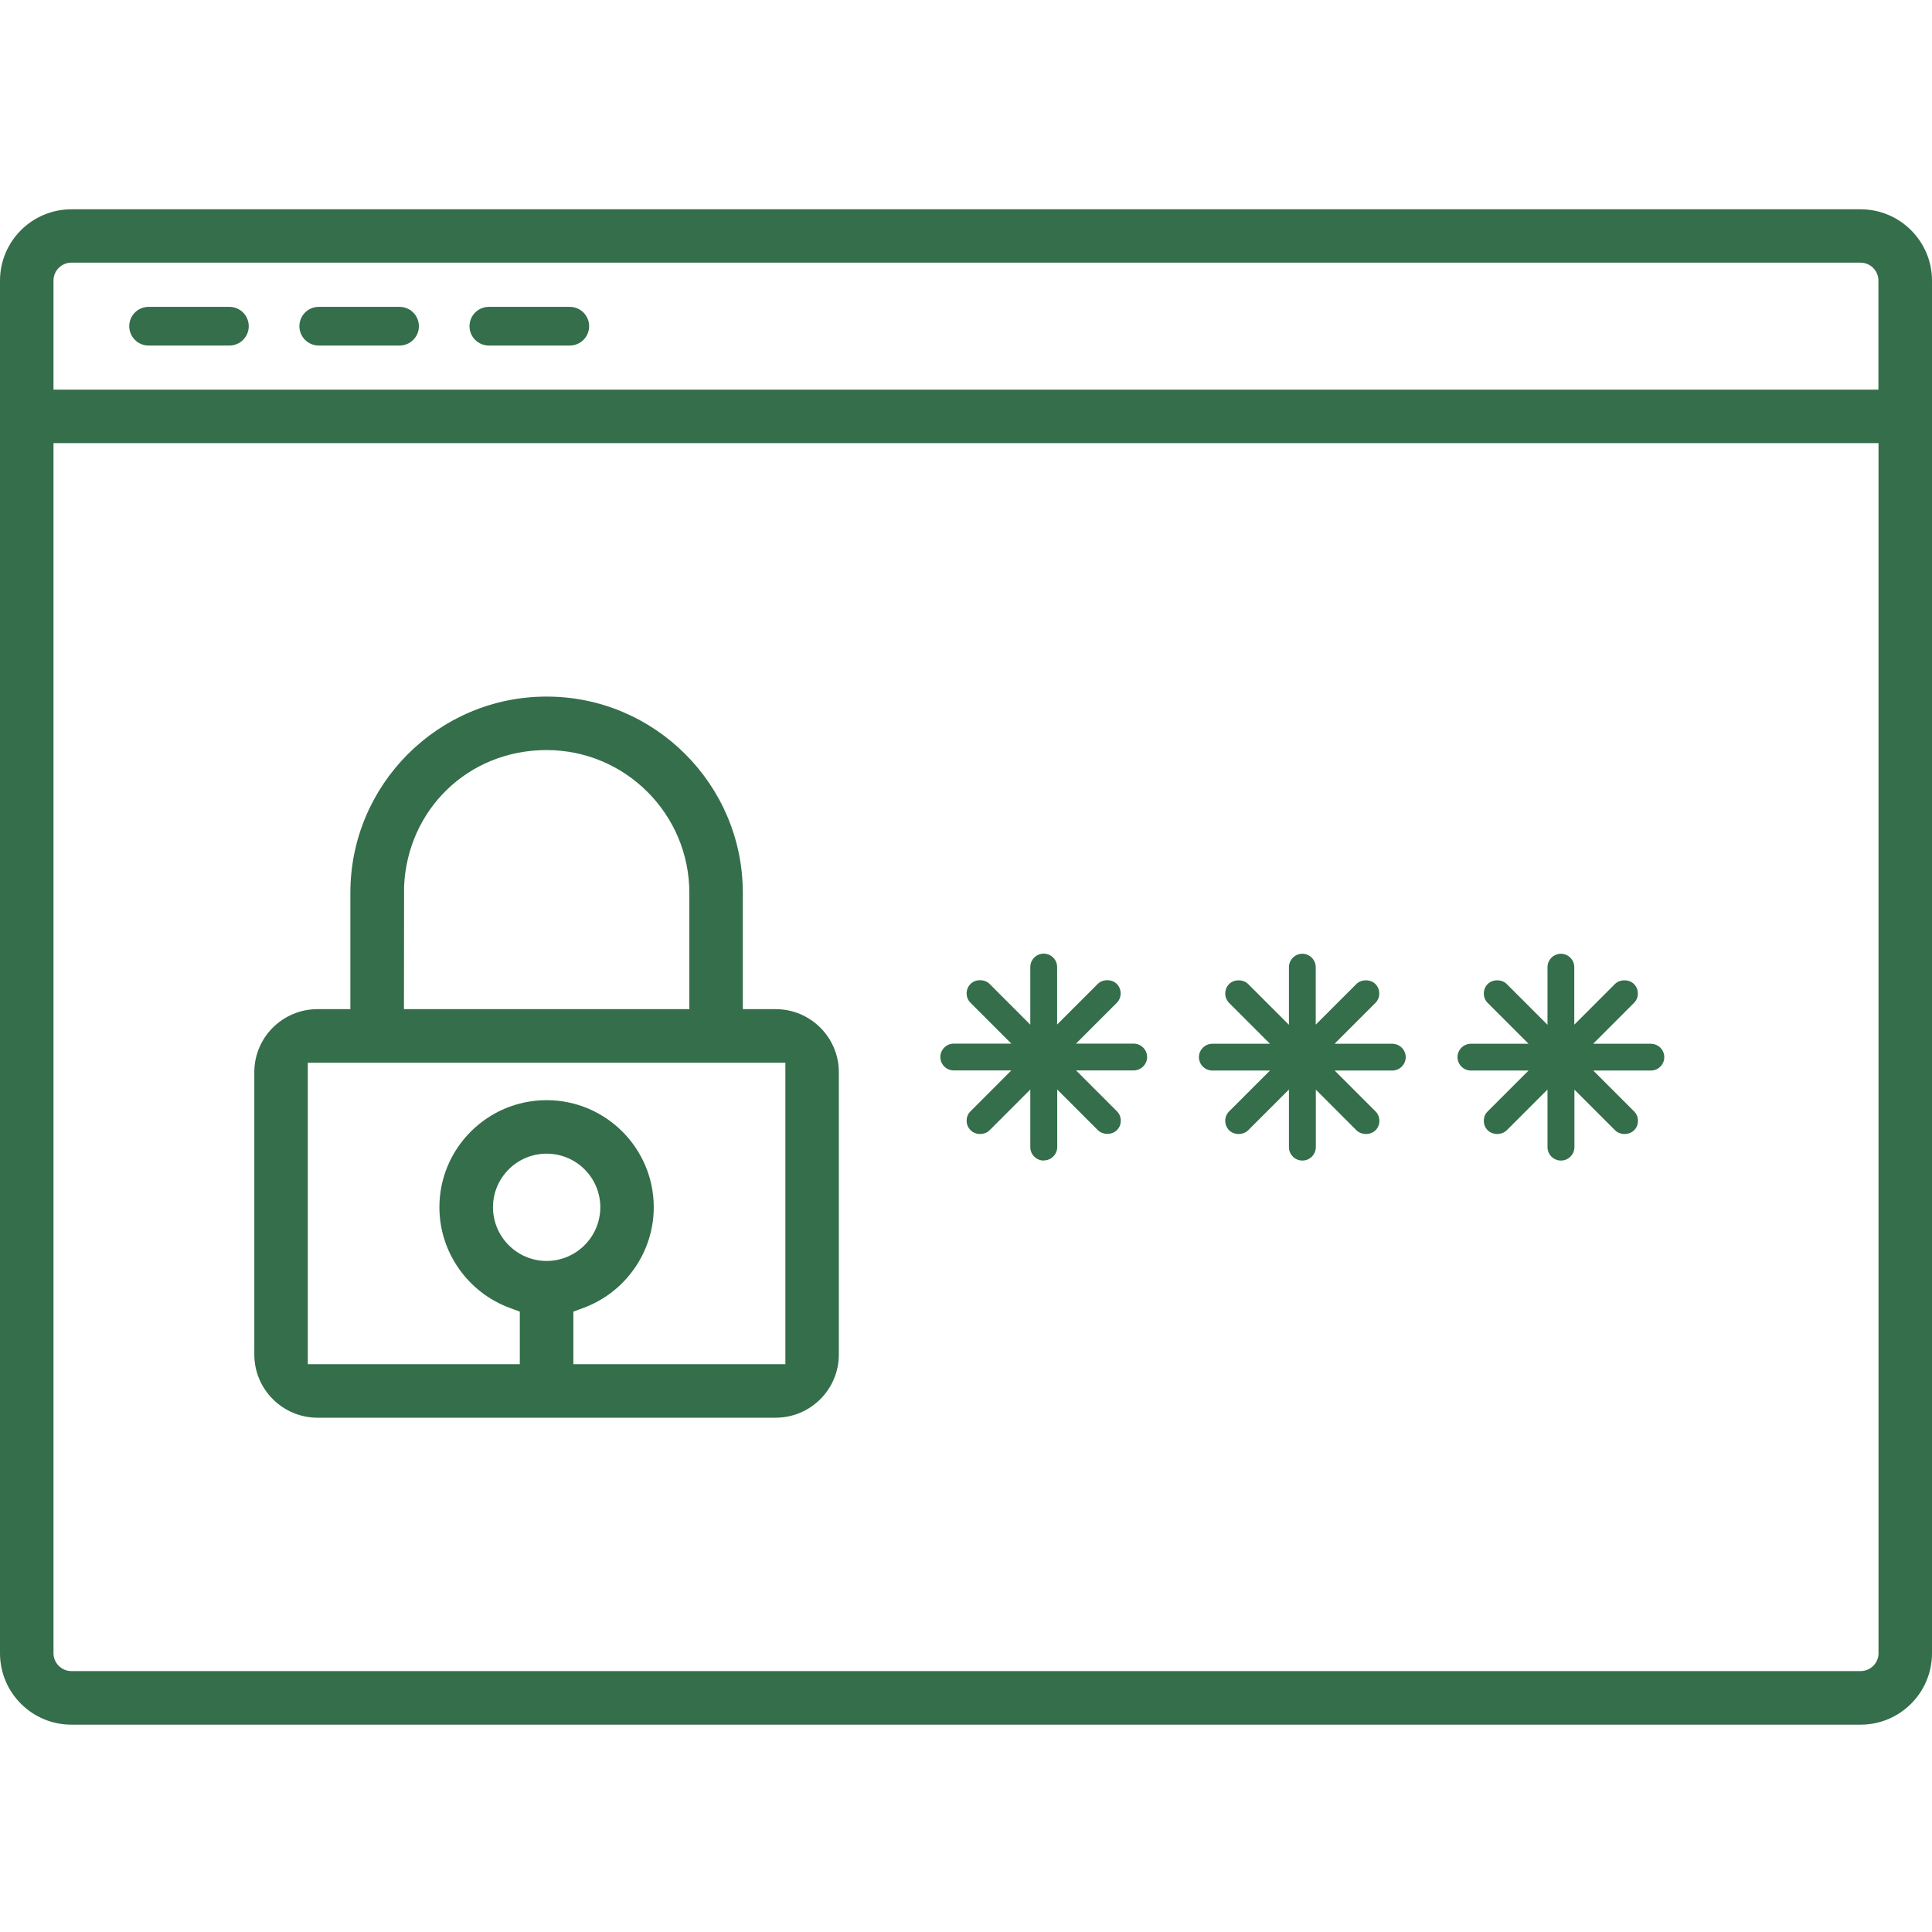
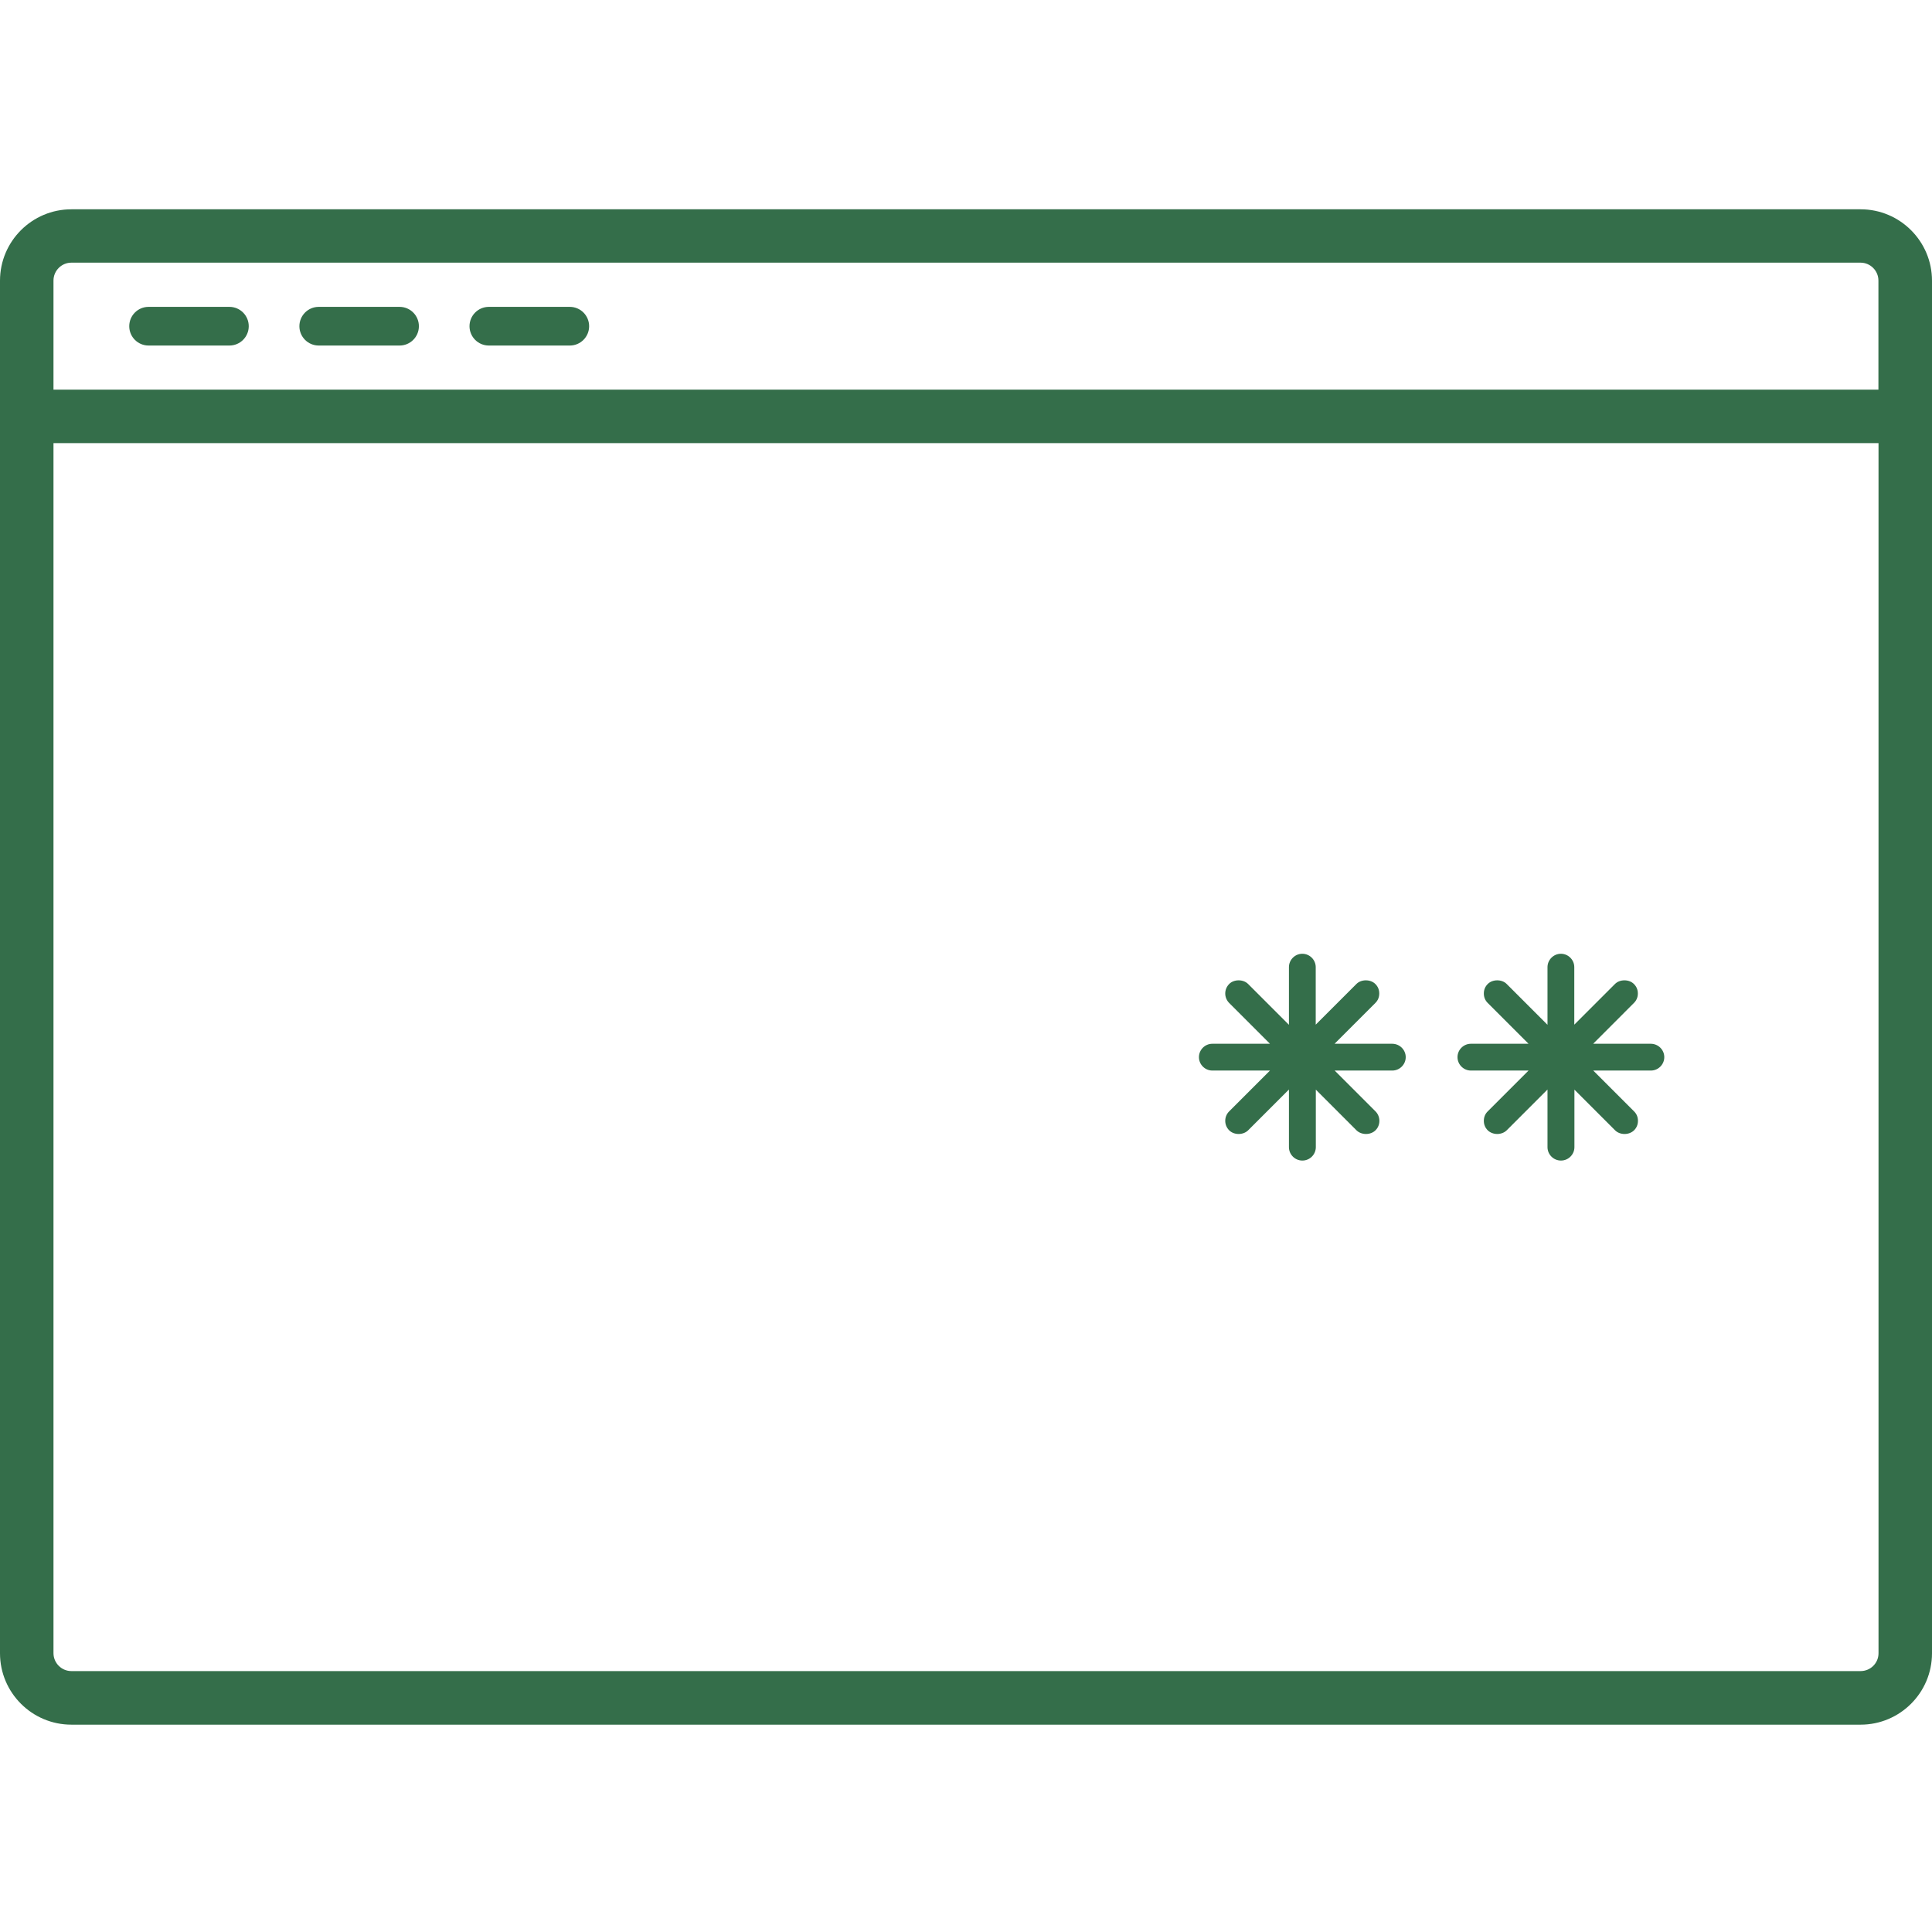
<svg xmlns="http://www.w3.org/2000/svg" width="60" height="60" viewBox="0 0 60 60" fill="none">
  <g clip-path="url(#clip0_2012_17)">
    <path d="M4.614 10.731C4.282 10.731 4.014 10.462 4.014 10.131C4.014 9.799 4.282 9.53 4.614 9.53H7.125C7.456 9.53 7.725 9.799 7.725 10.131C7.725 10.462 7.456 10.731 7.125 10.731H4.614Z" fill="#346E4A" />
    <path d="M9.898 10.731C9.567 10.731 9.298 10.462 9.298 10.131C9.298 9.799 9.567 9.53 9.898 9.53H12.409C12.741 9.53 13.009 9.799 13.009 10.131C13.009 10.462 12.741 10.731 12.409 10.731H9.898Z" fill="#346E4A" />
    <path d="M15.181 10.731C14.85 10.731 14.581 10.462 14.581 10.131C14.581 9.799 14.85 9.53 15.181 9.53H17.696C18.027 9.53 18.296 9.799 18.296 10.131C18.296 10.462 18.027 10.731 17.696 10.731H15.181Z" fill="#346E4A" />
    <path d="M48.475 36.042C48.247 36.042 48.059 35.854 48.059 35.626V33.836L46.792 35.103C46.719 35.176 46.608 35.217 46.498 35.217C46.387 35.217 46.277 35.176 46.203 35.103C46.122 35.022 46.082 34.922 46.082 34.808C46.082 34.694 46.122 34.594 46.203 34.514L47.47 33.247H45.68C45.452 33.247 45.264 33.059 45.264 32.831C45.264 32.602 45.452 32.415 45.68 32.415H47.47L46.203 31.148C46.122 31.067 46.082 30.968 46.082 30.854C46.082 30.739 46.122 30.64 46.203 30.559C46.277 30.485 46.383 30.445 46.498 30.445C46.612 30.445 46.719 30.485 46.792 30.559L48.059 31.826V30.036C48.059 29.808 48.247 29.62 48.475 29.62C48.703 29.62 48.891 29.808 48.891 30.036V31.822L50.154 30.559C50.228 30.485 50.334 30.445 50.449 30.445C50.563 30.445 50.669 30.485 50.743 30.559C50.824 30.64 50.865 30.739 50.865 30.854C50.865 30.968 50.824 31.067 50.743 31.148L49.477 32.415H51.266C51.498 32.415 51.686 32.602 51.686 32.831C51.686 33.059 51.498 33.247 51.27 33.247H49.48L50.747 34.514C50.828 34.594 50.868 34.694 50.868 34.808C50.868 34.922 50.828 35.022 50.747 35.103C50.673 35.176 50.566 35.217 50.452 35.217C50.338 35.217 50.231 35.176 50.158 35.103L48.895 33.84V35.626C48.895 35.854 48.707 36.042 48.479 36.042H48.475Z" fill="#346E4A" />
    <path d="M40.445 36.042C40.216 36.042 40.029 35.854 40.029 35.626V33.836L38.762 35.103C38.688 35.176 38.581 35.217 38.467 35.217C38.353 35.217 38.246 35.176 38.173 35.103C38.096 35.025 38.051 34.922 38.051 34.808C38.051 34.694 38.096 34.591 38.173 34.514L39.44 33.247H37.65C37.422 33.247 37.234 33.059 37.234 32.831C37.234 32.602 37.422 32.415 37.65 32.415H39.44L38.173 31.148C38.096 31.071 38.051 30.964 38.051 30.854C38.051 30.743 38.096 30.636 38.173 30.559C38.246 30.485 38.353 30.445 38.467 30.445C38.581 30.445 38.688 30.485 38.762 30.559L40.029 31.826V30.036C40.029 29.808 40.216 29.62 40.445 29.62C40.673 29.62 40.861 29.808 40.861 30.036V31.822L42.124 30.559C42.197 30.485 42.304 30.445 42.418 30.445C42.532 30.445 42.639 30.485 42.713 30.559C42.794 30.64 42.834 30.739 42.834 30.854C42.834 30.968 42.794 31.067 42.713 31.148L41.446 32.415H43.236C43.468 32.415 43.656 32.602 43.656 32.831C43.656 33.059 43.468 33.247 43.239 33.247H41.45L42.717 34.514C42.794 34.591 42.838 34.698 42.838 34.808C42.838 34.919 42.798 35.022 42.717 35.103C42.643 35.176 42.536 35.217 42.422 35.217C42.308 35.217 42.201 35.176 42.127 35.103L40.864 33.84V35.626C40.864 35.854 40.677 36.042 40.448 36.042H40.445Z" fill="#346E4A" />
-     <path d="M32.413 36.042C32.185 36.042 31.997 35.854 31.997 35.626V33.836L30.731 35.103C30.657 35.176 30.55 35.217 30.436 35.217C30.322 35.217 30.215 35.173 30.142 35.099C30.061 35.018 30.02 34.919 30.02 34.804C30.02 34.69 30.061 34.591 30.142 34.51L31.408 33.243H29.619C29.39 33.243 29.203 33.055 29.203 32.827C29.203 32.599 29.39 32.411 29.619 32.411H31.408L30.142 31.144C30.061 31.063 30.02 30.964 30.02 30.85C30.02 30.736 30.061 30.636 30.142 30.555C30.215 30.482 30.322 30.441 30.436 30.441C30.55 30.441 30.657 30.482 30.731 30.555L31.997 31.822V30.032C31.997 29.804 32.185 29.616 32.413 29.616C32.642 29.616 32.83 29.804 32.83 30.032V31.818L34.093 30.555C34.166 30.482 34.273 30.441 34.387 30.441C34.501 30.441 34.608 30.482 34.682 30.555C34.759 30.633 34.803 30.739 34.803 30.85C34.803 30.96 34.763 31.063 34.682 31.144L33.415 32.411H35.205C35.437 32.411 35.624 32.599 35.624 32.827C35.624 33.055 35.437 33.243 35.208 33.243H33.419L34.685 34.51C34.766 34.591 34.807 34.69 34.807 34.804C34.807 34.919 34.766 35.018 34.685 35.099C34.612 35.173 34.501 35.213 34.391 35.213C34.28 35.213 34.17 35.173 34.096 35.099L32.833 33.836V35.622C32.833 35.85 32.645 36.038 32.417 36.038L32.413 36.042Z" fill="#346E4A" />
    <path d="M2.217 53.561C0.994 53.561 0 52.567 0 51.344V8.717C0 7.494 0.994 6.5 2.217 6.5H57.783C59.006 6.5 60 7.494 60 8.717V51.344C60 52.567 59.006 53.561 57.783 53.561H2.217ZM1.661 51.341C1.661 51.646 1.911 51.897 2.217 51.897H57.783C58.089 51.897 58.339 51.65 58.339 51.344V13.761H1.661V51.341ZM58.336 12.101V8.713C58.336 8.407 58.085 8.157 57.78 8.157H2.217C1.911 8.157 1.661 8.407 1.661 8.713V12.101H58.336Z" fill="#346E4A" />
-     <path d="M9.861 44.028C8.778 44.028 7.898 43.148 7.898 42.066V33.298C7.898 32.216 8.778 31.34 9.861 31.34H10.881V27.727C10.881 24.366 13.613 21.633 16.975 21.633C20.337 21.633 23.069 24.369 23.069 27.727V31.34H24.089C25.171 31.34 26.051 32.219 26.051 33.298V42.066C26.051 43.148 25.171 44.028 24.089 44.028H9.857H9.861ZM24.391 42.367V33.004H9.559V42.367H16.143V40.733L15.841 40.622C14.53 40.143 13.646 38.888 13.646 37.492C13.646 35.659 15.137 34.167 16.975 34.167C18.812 34.167 20.303 35.659 20.303 37.492C20.303 38.888 19.42 40.143 18.109 40.622L17.807 40.733V42.367H24.391ZM16.975 35.828C16.058 35.828 15.31 36.575 15.31 37.492C15.31 38.409 16.058 39.16 16.975 39.16C17.892 39.16 18.643 38.413 18.643 37.492C18.643 36.572 17.895 35.828 16.975 35.828ZM21.408 31.34V27.727C21.408 25.282 19.42 23.294 16.975 23.294C14.53 23.294 12.652 25.154 12.549 27.529V27.624L12.545 31.34H21.412H21.408Z" fill="#346E4A" />
  </g>
  <defs>
    <clipPath id="clip0_2012_17">
      <rect width="60" height="60" fill="white" />
    </clipPath>
  </defs>
</svg>